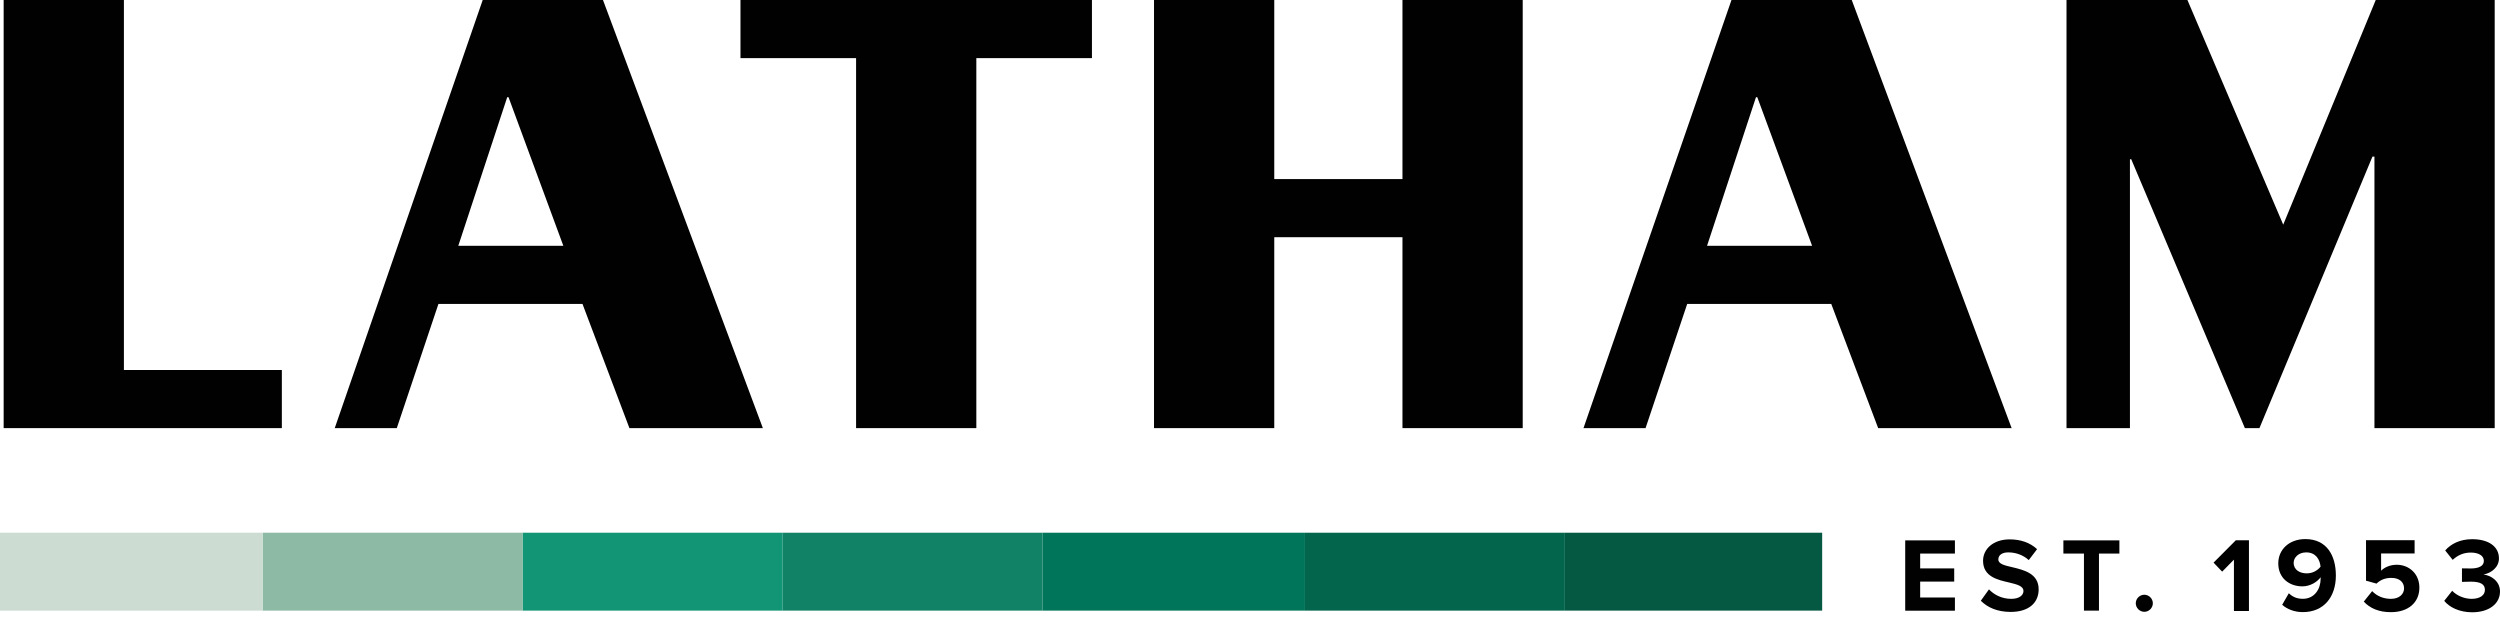
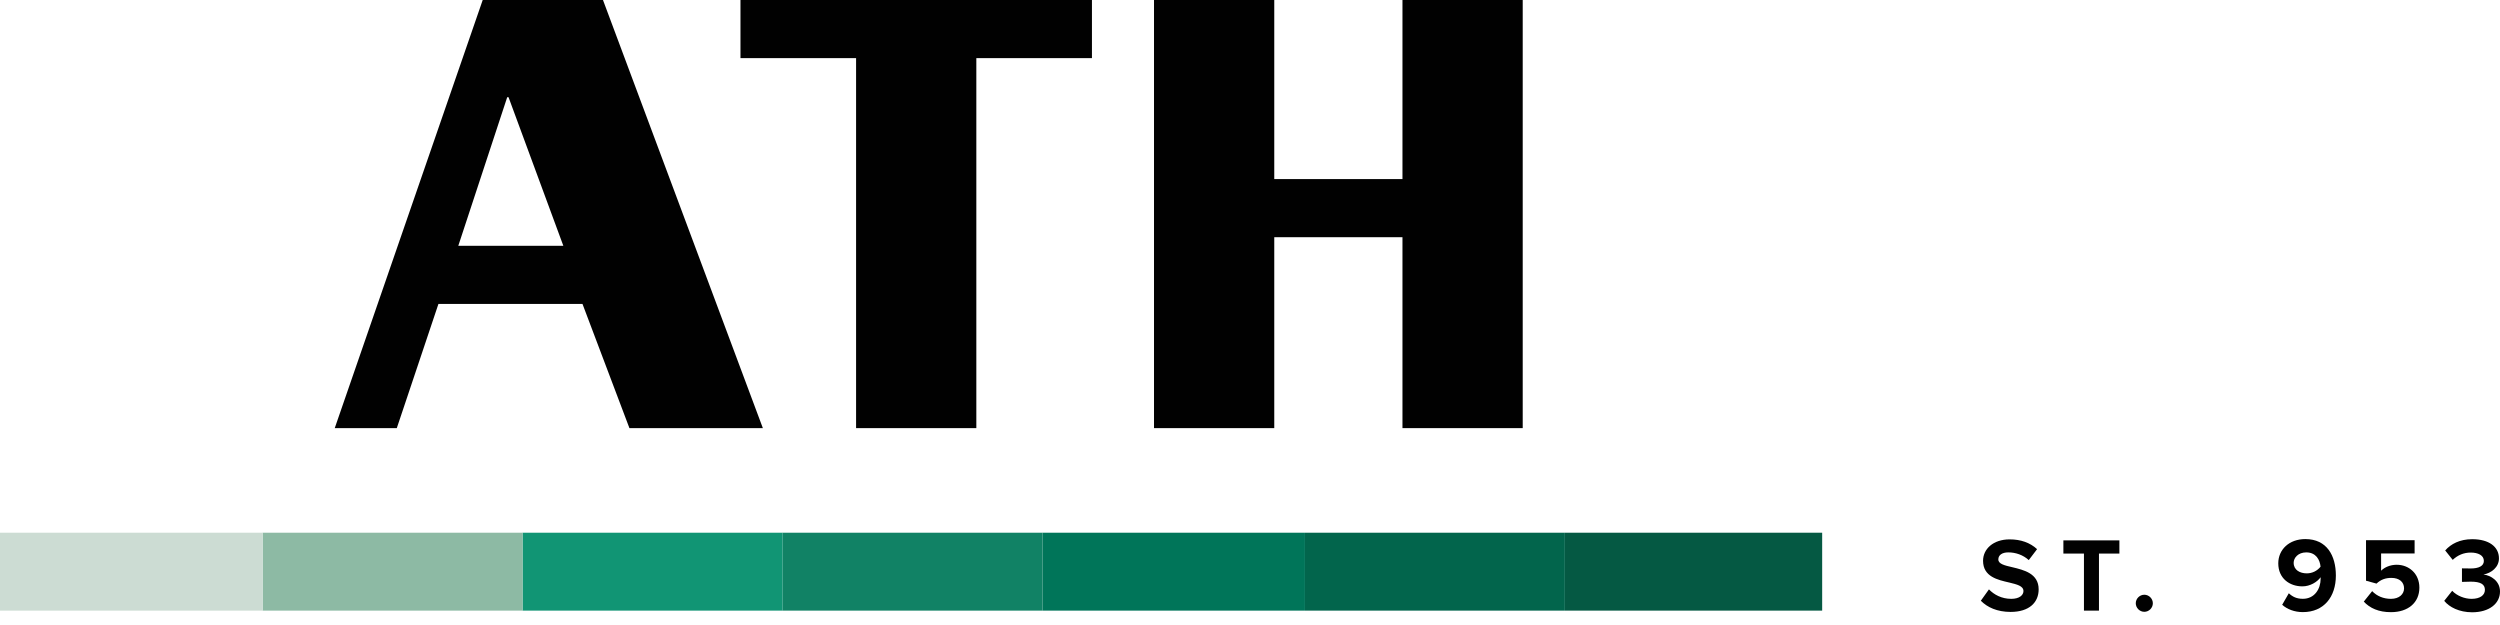
<svg xmlns="http://www.w3.org/2000/svg" width="152" height="38" viewBox="0 0 152 38" fill="none">
  <g clip-path="url(#clip0)">
-     <path d="M0.222 0H7.533V22.496H17.136V26.03H0.222V0Z" fill="#010101" />
    <path d="M20.352 26.03L29.349 0H36.661L46.382 26.03H38.269L35.415 18.479H26.657L24.125 26.03H20.352ZM27.864 14.945H34.251L30.918 5.908H30.839L27.864 14.945Z" fill="#010101" />
    <path d="M45.018 0H66.39V3.534H59.361V26.03H52.05V3.534H45.021V0H45.018Z" fill="#010101" />
    <path d="M70.164 26.03V0H77.475V10.888H85.27V0H92.581V26.03H85.27V14.422H77.475V26.03H70.164Z" fill="#010101" />
-     <path d="M96.276 26.03L105.274 0H112.586L122.307 26.03H114.193L111.34 18.479H102.582L100.05 26.03H96.276ZM103.788 14.945H110.176L106.843 5.908H106.764L103.788 14.945Z" fill="#010101" />
-     <path d="M125.644 0H132.995L138.82 13.66L144.445 0H151.678V26.03H144.366V9.521H144.245L137.374 26.03H136.489L129.579 9.682H129.5V26.03H125.644V0V0Z" fill="#010101" />
-     <path d="M115.837 37.126V32.855H118.859V33.657H116.746V34.559H118.816V35.361H116.746V36.328H118.859V37.13H115.837V37.126Z" fill="#010101" />
    <path d="M120.434 36.525L120.928 35.834C121.229 36.149 121.695 36.41 122.285 36.41C122.783 36.41 123.026 36.181 123.026 35.938C123.026 35.623 122.629 35.533 122.164 35.418C121.465 35.257 120.57 35.068 120.57 34.094C120.57 33.381 121.186 32.794 122.189 32.794C122.869 32.794 123.431 32.998 123.854 33.388L123.349 34.054C123.001 33.736 122.543 33.585 122.106 33.585C121.716 33.585 121.498 33.757 121.498 34.015C121.498 34.291 121.888 34.38 122.35 34.487C123.055 34.656 123.95 34.867 123.95 35.834C123.95 36.614 123.395 37.205 122.242 37.205C121.419 37.202 120.832 36.926 120.434 36.525Z" fill="#010101" />
    <path d="M126.704 37.126V33.657H125.454V32.855H128.859V33.657H127.617V37.126H126.704Z" fill="#010101" />
    <path d="M129.855 36.679C129.855 36.396 130.091 36.16 130.374 36.16C130.657 36.16 130.893 36.396 130.893 36.679C130.893 36.962 130.657 37.198 130.374 37.198C130.091 37.198 129.855 36.958 129.855 36.679Z" fill="#010101" />
    <path d="M79.341 32.389H63.379V37.126H79.341V32.389Z" fill="#007559" />
    <path d="M110.788 32.389H95.145V37.126H110.788V32.389Z" fill="#055943" />
    <path d="M95.145 32.389H79.341V37.126H95.145V32.389Z" fill="#02654C" />
    <path d="M63.379 32.389H47.574V37.126H63.379V32.389Z" fill="#118265" />
    <path d="M47.578 32.389H31.77V37.126H47.578V32.389Z" fill="#119574" />
    <path d="M31.77 32.389H15.966V37.126H31.77V32.389Z" fill="#8DBAA4" />
    <path d="M15.966 32.389H0V37.126H15.966V32.389Z" fill="#CCDCD3" />
-     <path d="M135.823 37.144V34.026L135.107 34.756L134.584 34.208L135.938 32.848H136.736V37.148H135.823V37.144Z" fill="black" />
    <path d="M138.756 36.772L139.16 36.07C139.393 36.288 139.636 36.407 140.016 36.407C140.725 36.407 141.094 35.809 141.094 35.193C141.094 35.161 141.094 35.128 141.094 35.096C140.886 35.386 140.456 35.651 139.984 35.651C139.21 35.651 138.519 35.168 138.519 34.251C138.519 33.413 139.182 32.776 140.163 32.776C141.473 32.776 142.021 33.782 142.021 34.992C142.021 36.296 141.287 37.216 140.016 37.216C139.497 37.216 139.06 37.04 138.756 36.772ZM141.09 34.455C141.051 34.044 140.818 33.585 140.22 33.585C139.722 33.585 139.454 33.922 139.454 34.215C139.454 34.666 139.848 34.86 140.245 34.86C140.575 34.864 140.883 34.713 141.09 34.455Z" fill="black" />
    <path d="M143.718 36.578L144.227 35.941C144.517 36.245 144.918 36.41 145.369 36.41C145.877 36.41 146.167 36.12 146.167 35.773C146.167 35.393 145.884 35.136 145.394 35.136C145.039 35.136 144.749 35.239 144.492 35.483L143.854 35.307V32.844H146.808V33.65H144.771V34.699C144.979 34.491 145.326 34.337 145.72 34.337C146.447 34.337 147.098 34.86 147.098 35.73C147.098 36.639 146.414 37.219 145.376 37.219C144.628 37.223 144.087 36.976 143.718 36.578Z" fill="black" />
    <path d="M148.609 36.532L149.093 35.92C149.383 36.228 149.852 36.41 150.271 36.41C150.793 36.41 151.083 36.185 151.083 35.862C151.083 35.522 150.818 35.365 150.22 35.365C150.041 35.365 149.751 35.372 149.687 35.379V34.556C149.766 34.563 150.059 34.563 150.22 34.563C150.697 34.563 151.019 34.419 151.019 34.104C151.019 33.761 150.664 33.596 150.22 33.596C149.802 33.596 149.429 33.75 149.125 34.04L148.667 33.467C149.014 33.073 149.555 32.783 150.31 32.783C151.316 32.783 151.936 33.234 151.936 33.95C151.936 34.491 151.47 34.846 150.994 34.931C151.431 34.978 152 35.318 152 35.963C152 36.704 151.338 37.227 150.303 37.227C149.519 37.223 148.924 36.919 148.609 36.532Z" fill="black" />
  </g>
  <defs>
    <clipPath id="clip0">
      <rect width="152" height="37.223" fill="white" />
    </clipPath>
  </defs>
</svg>